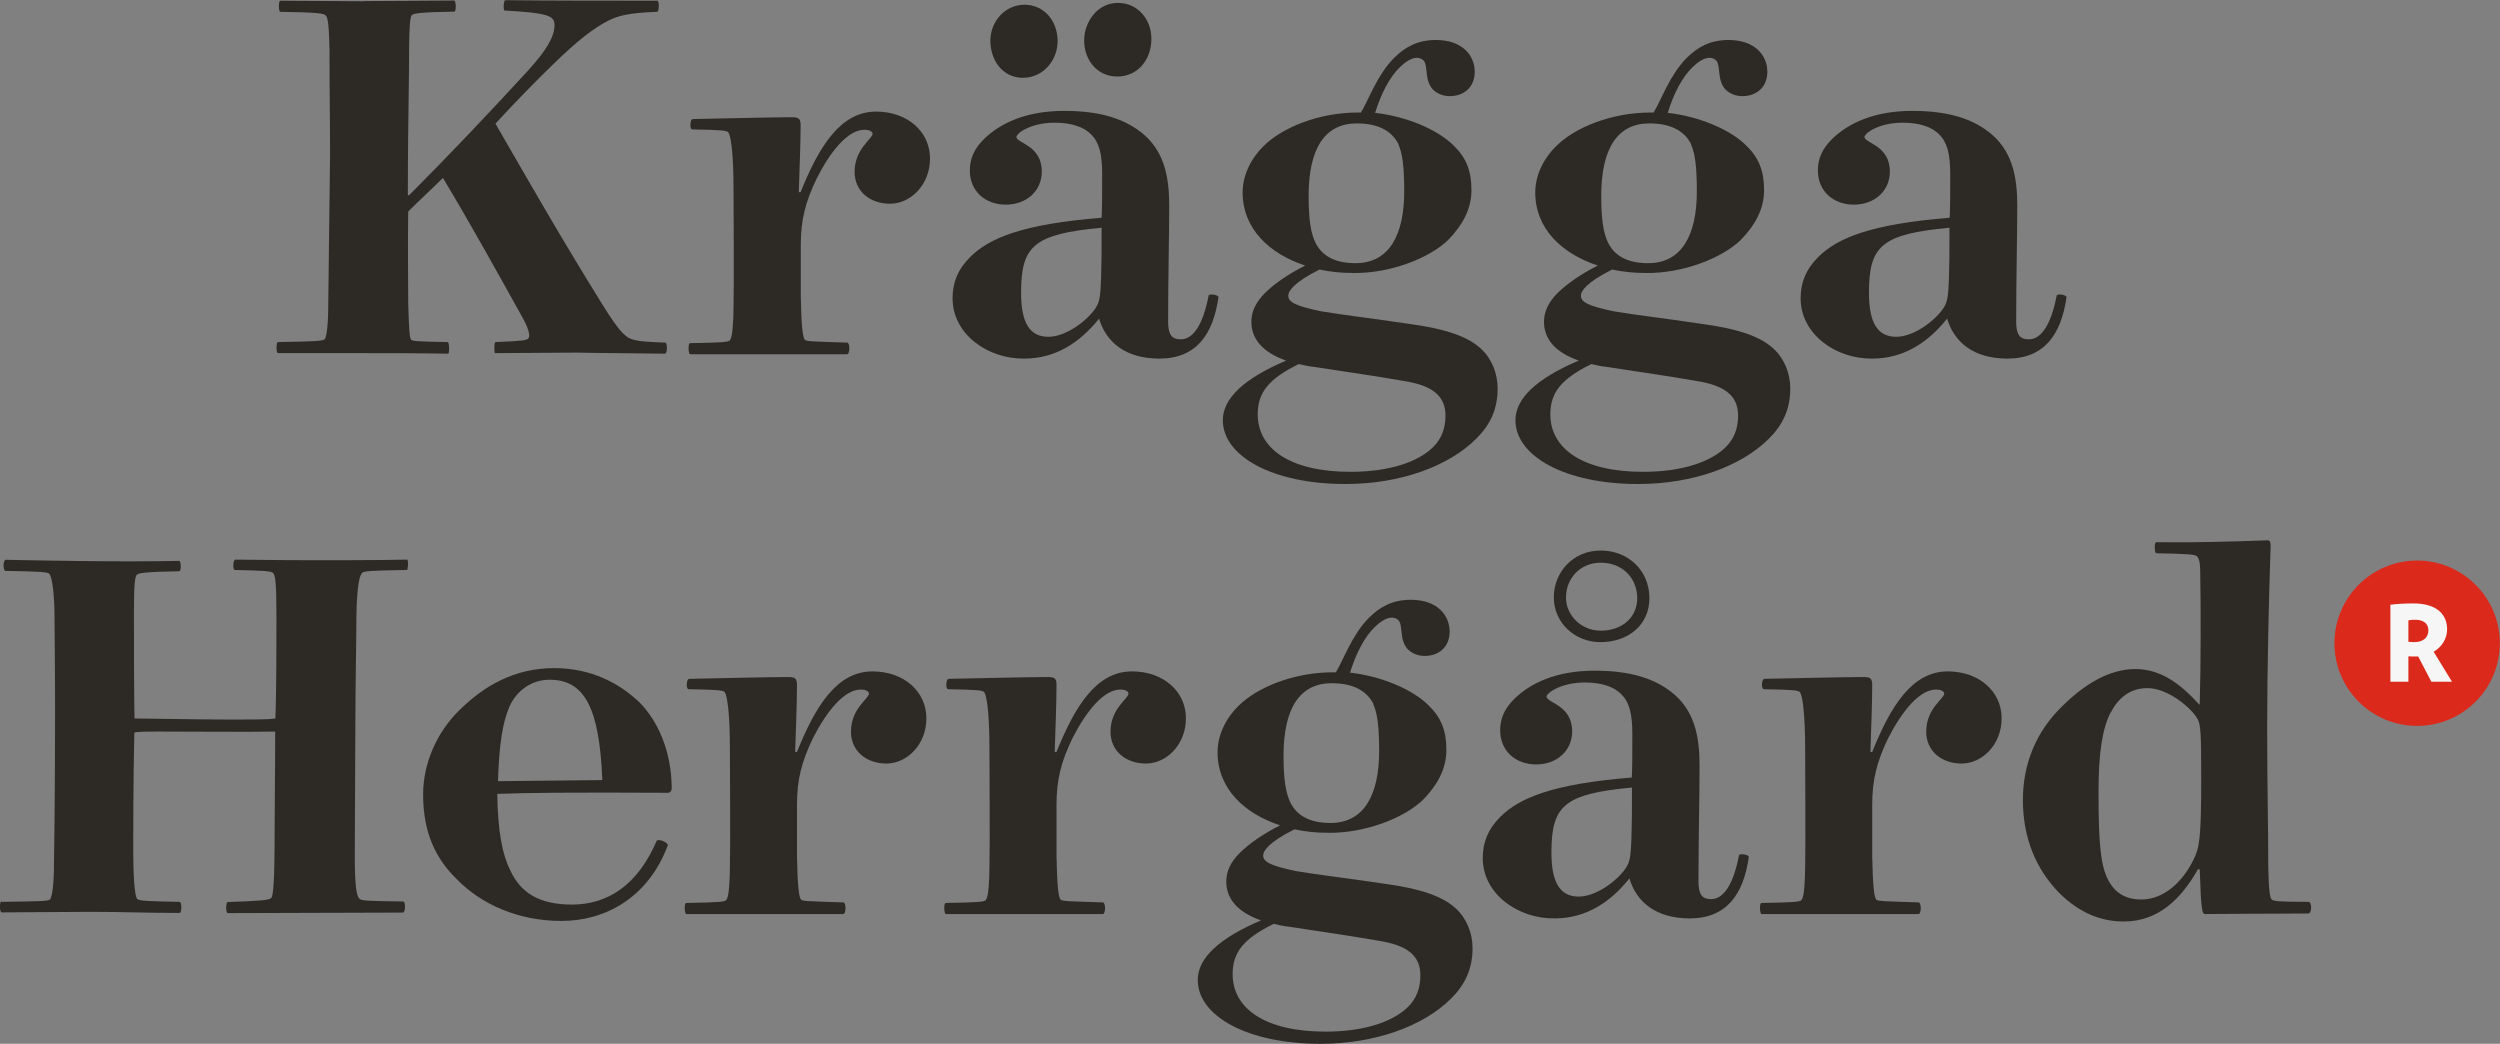
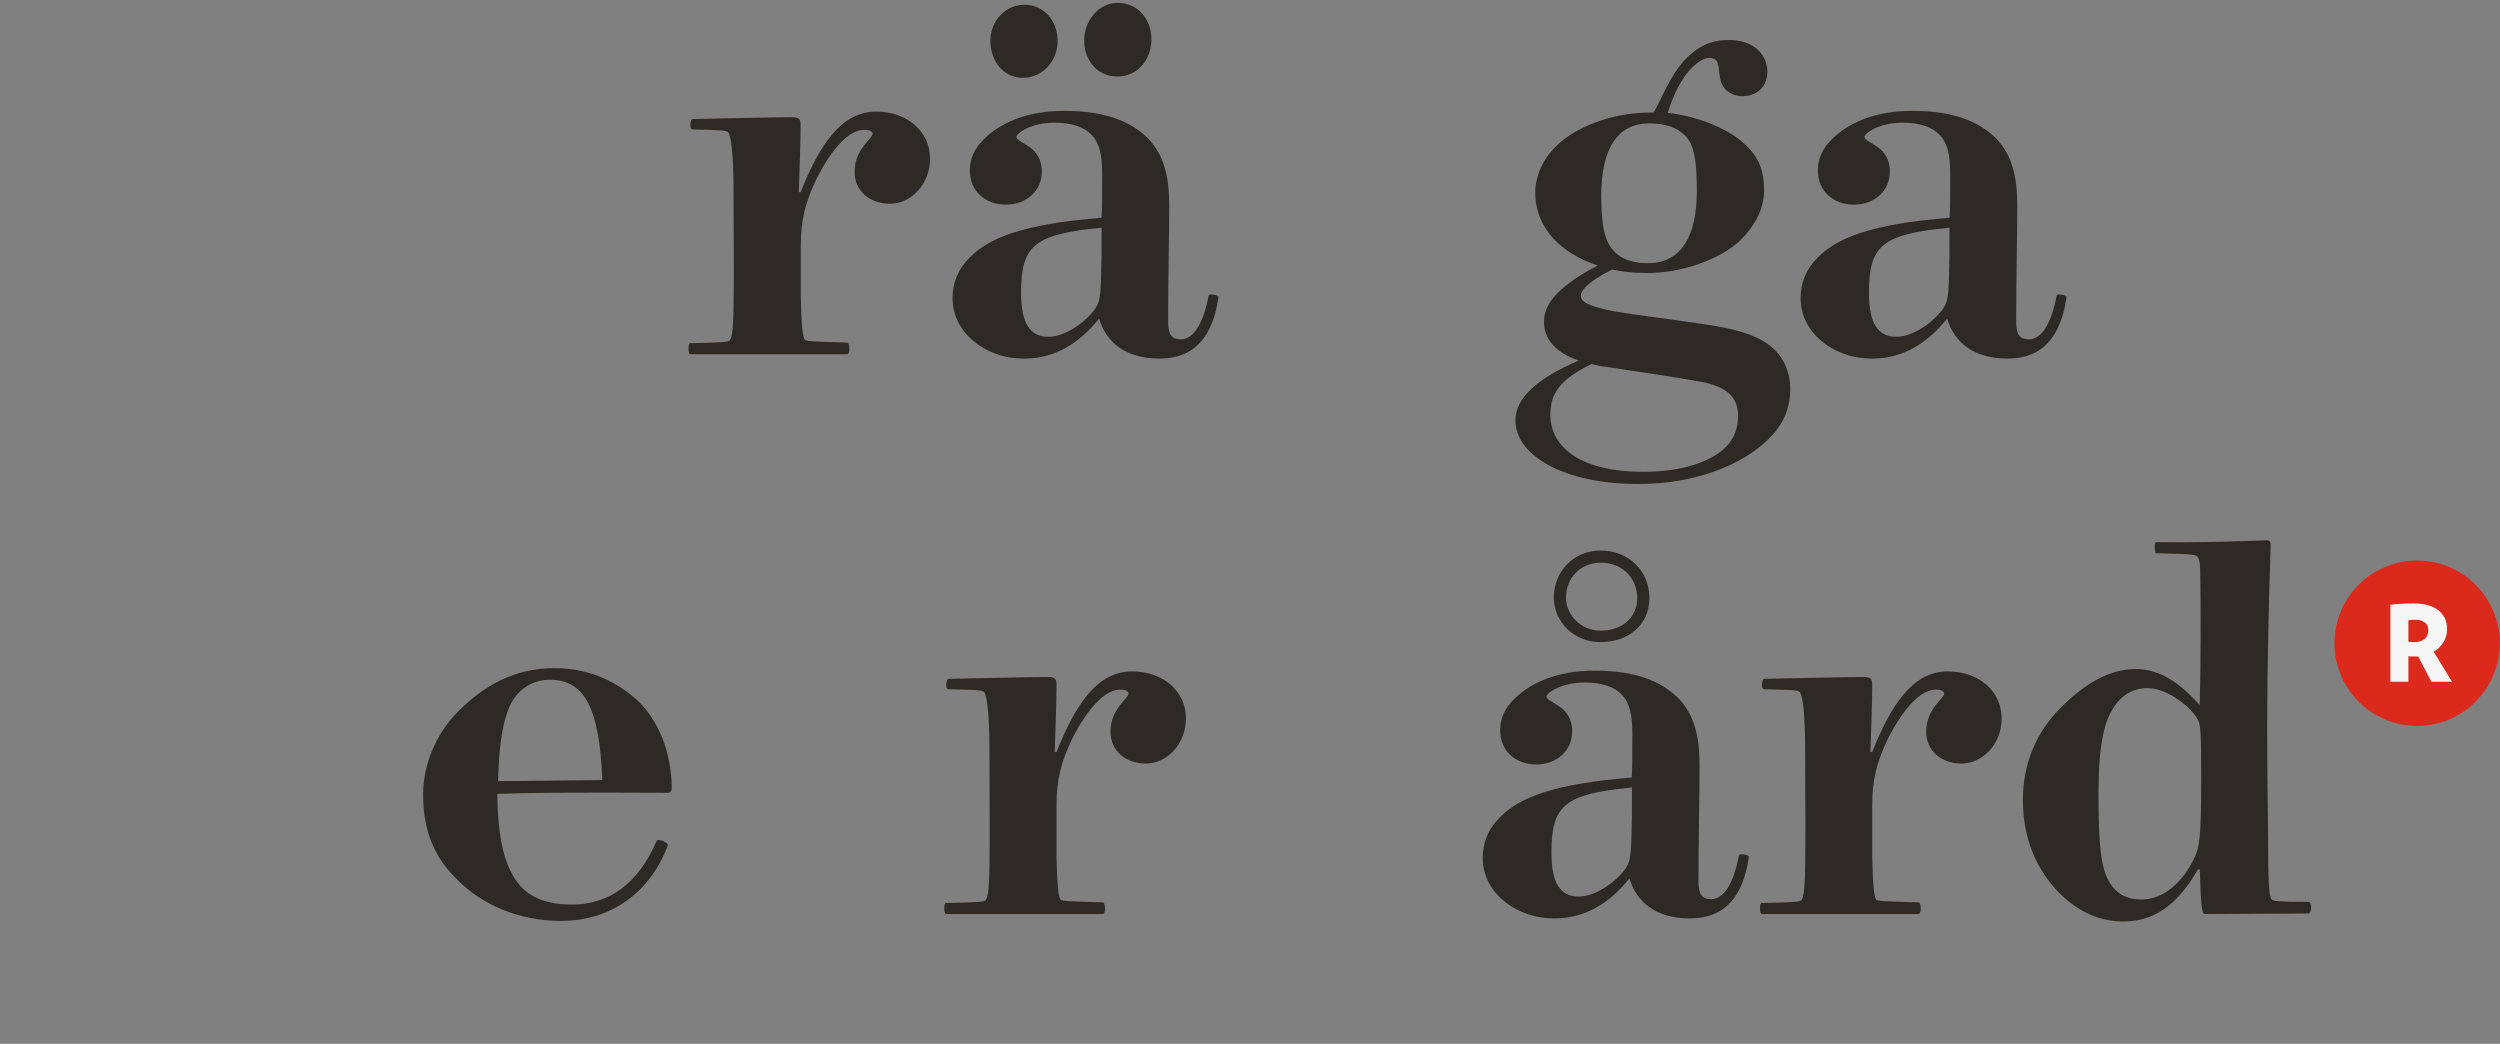
<svg xmlns="http://www.w3.org/2000/svg" id="Lager_1" data-name="Lager 1" viewBox="0 0 137.55 57.43">
  <rect x="0" y="0" width="137.55" height="57.43" fill="#808080" stroke="none" />
  <defs>
    <style>
      .cls-1 {
        fill: #f6f6f6;
      }

      .cls-1, .cls-2, .cls-3 {
        stroke-width: 0px;
      }

      .cls-2 {
        fill: #2d2a26;
      }

      .cls-3 {
        fill: #db291c;
      }
    </style>
  </defs>
  <path class="cls-3" d="m132.99,39.94c2.51,0,4.55-2.04,4.55-4.55s-2.04-4.55-4.55-4.55-4.55,2.04-4.55,4.55,2.04,4.55,4.55,4.55" />
-   <path class="cls-2" d="m20.01.06c1.4,0,3.83-.03,4.98-.03.1,0,.13.61,0,.61-1.91.03-2.23.1-2.33.19s-.16.54-.16,3.22c-.03,2.52-.06,4.21-.06,6.67l.06.03c2.17-2.17,4.31-4.43,6.51-6.82,1.05-1.15,1.5-1.91,1.5-2.55,0-.51-.35-.67-2.74-.8-.1,0-.06-.57.03-.57,2.07.03,5.9.03,8.36.03.13,0,.1.61,0,.61-1.63.06-2.17.22-2.74.51-.73.38-1.63,1.05-3,2.39-1.05,1.02-2.04,2.04-3.16,3.25,1.91,3.32,3.7,6.44,5.9,9.98.48.77.83,1.28,1.12,1.56.38.38.61.45,2.33.51.1,0,.13.61-.03.61-1.72-.03-3.57-.03-4.88-.06-1.59,0-2.9.03-4.46.03-.06,0-.06-.61.03-.61,1.53-.06,1.69-.1,1.79-.19s.1-.41-.29-1.12c-1.37-2.46-2.9-5.23-4.4-7.72-.61.61-1.31,1.24-1.91,1.85-.03,1.85,0,3.57,0,5.01.03,1.12.06,1.95.16,2.04s.41.1,2.01.13c.1,0,.1.64.03.64-1.63-.03-3.28-.03-5.1-.03h-4.27c-.1,0-.1-.61,0-.61,2.07-.03,2.49-.06,2.58-.16.1-.13.19-.83.19-1.85.03-2.81.06-5.23.1-8.26,0-2.07-.03-3.35-.03-5.8-.03-1.47-.1-1.82-.22-1.91-.1-.1-.45-.16-2.49-.19-.1,0-.1-.61,0-.61,1.47,0,3.54.03,4.62.03Z" />
  <path class="cls-2" d="m40.17,18.69c.13-.1.19-1.05.19-1.88.03-1.18,0-4.97,0-6.31,0-2.17-.16-3.06-.29-3.22-.1-.1-.35-.13-1.98-.16-.16,0-.13-.57.03-.57,1.4-.03,4.46-.1,5.45-.1.41,0,.48.1.48.48,0,.83-.06,2.46-.1,3.64h.1c.99-2.46,2.17-4.43,4.15-4.43,1.75,0,2.97,1.12,2.97,2.58s-1.08,2.49-2.2,2.49-1.95-.7-1.95-1.75c0-1.28.99-1.82.99-2.1,0-.1-.13-.22-.45-.22-.92,0-1.88,1.21-2.61,2.65-.64,1.31-.89,2.33-.89,3.67v2.87c.03,1.53.1,2.23.22,2.36.06.1.51.1,2.33.16.16,0,.16.64,0,.64h-8.64c-.1,0-.13-.61,0-.61,1.85-.03,2.1-.06,2.2-.16Z" />
  <path class="cls-2" d="m55.92,7.53c0,.35,1.4.45,1.4,1.91,0,1.08-.86,1.82-1.98,1.82s-1.98-.73-1.98-1.88c0-.67.25-1.21.8-1.75.86-.83,2.26-1.53,4.4-1.53,2.33,0,3.67.61,4.59,1.5.89.92,1.18,2.1,1.18,3.7s-.06,4.11-.06,6.38c0,.73.19.99.7.99.64,0,1.21-.73,1.53-2.42.06-.1.54-.03.54.1-.29,2.04-1.21,3.38-3.25,3.38-1.85,0-2.93-.89-3.32-2.2-1.02,1.28-2.36,2.2-4.11,2.2-2.01.03-3.95-1.34-3.95-3.32,0-.86.29-1.59.96-2.26,1.05-1.05,2.87-1.82,7.24-2.17.03-.45.03-1.47.03-2.39,0-1.12-.16-1.75-.61-2.2-.38-.38-1.02-.64-2.01-.64-1.28,0-2.1.57-2.1.8Zm.45-7.27c1.05,0,1.82.86,1.82,2.01,0,1.02-.77,2.01-1.91,2.01s-1.79-.99-1.79-2.04.8-1.98,1.88-1.98Zm-.19,15.85c0,1.66.48,2.42,1.5,2.42,1.08,0,2.36-1.08,2.68-1.72.13-.25.19-.54.22-1.47.03-.89.03-1.4.03-2.81-3.73.35-4.43.99-4.43,3.57ZM61.5.16c1.12,0,1.85.92,1.85,1.98,0,1.12-.73,2.07-1.88,2.07s-1.82-.96-1.82-1.98.73-2.07,1.85-2.07Z" />
-   <path class="cls-2" d="m74.01,26.63c-3.99,0-6.73-1.53-6.73-3.51,0-1.21,1.18-2.3,3.48-3.28-1.28-.45-1.91-1.18-1.91-2.14,0-.57.26-1.08.73-1.56.51-.51,1.28-1.05,2.23-1.53-1.95-.64-3.44-2.01-3.44-4.02,0-.86.38-1.79,1.15-2.55,1.02-1.02,3.03-1.85,5.2-1.85h.16c.41-.67.89-2.07,1.82-3,.61-.61,1.31-.99,2.3-.99,1.5,0,2.14.89,2.14,1.75s-.61,1.34-1.37,1.34c-.38,0-.67-.13-.92-.35-.51-.54-.25-1.34-.54-1.63-.26-.22-.7-.19-1.28.38-.57.54-1.05,1.47-1.37,2.52,1.72.19,3.44.92,4.31,1.79.7.67.99,1.4.99,2.46s-.51,1.95-1.28,2.74c-1.05,1.02-3.22,1.85-5.23,1.82-.64,0-1.24-.06-1.85-.19-1.4.7-1.72,1.18-1.72,1.44,0,.35.41.57,1.82.86,1.31.22,2.55.35,4.69.67,2.2.29,3.44.73,4.18,1.47.48.48.83,1.24.83,2.1,0,1.15-.41,2.01-1.18,2.77-1.5,1.5-4.15,2.49-7.18,2.49Zm4.85-2.04c.45-.45.67-1.02.67-1.72,0-1.08-.7-1.66-2.3-1.91-1.66-.29-2.84-.45-4.91-.77-.32-.03-.61-.1-.86-.16-1.69.83-2.26,1.59-2.26,2.77,0,1.91,1.82,3.16,5.1,3.16,2.2,0,3.76-.57,4.56-1.37Zm-1.91-16.65c-.32-.64-.99-1.15-2.3-1.15-1.75,0-2.65,1.37-2.65,3.99,0,1.34.13,2.07.38,2.58.32.64.96,1.12,2.2,1.12,1.88,0,2.68-1.59,2.68-3.95,0-1.37-.1-2.1-.32-2.58Z" />
  <path class="cls-2" d="m90.11,26.63c-3.99,0-6.73-1.53-6.73-3.51,0-1.21,1.18-2.3,3.48-3.28-1.28-.45-1.91-1.18-1.91-2.14,0-.57.26-1.08.73-1.56.51-.51,1.28-1.05,2.23-1.53-1.95-.64-3.44-2.01-3.44-4.02,0-.86.38-1.79,1.15-2.55,1.02-1.02,3.03-1.85,5.2-1.85h.16c.42-.67.89-2.07,1.82-3,.61-.61,1.31-.99,2.3-.99,1.5,0,2.14.89,2.14,1.75s-.61,1.34-1.37,1.34c-.38,0-.67-.13-.92-.35-.51-.54-.25-1.34-.54-1.63-.26-.22-.7-.19-1.28.38-.57.54-1.05,1.47-1.37,2.52,1.72.19,3.44.92,4.31,1.79.7.67.99,1.4.99,2.46s-.51,1.95-1.28,2.74c-1.05,1.02-3.22,1.85-5.23,1.82-.64,0-1.24-.06-1.85-.19-1.4.7-1.72,1.18-1.72,1.44,0,.35.41.57,1.82.86,1.31.22,2.55.35,4.69.67,2.2.29,3.44.73,4.18,1.47.48.48.83,1.24.83,2.1,0,1.15-.41,2.01-1.18,2.77-1.5,1.5-4.15,2.49-7.18,2.49Zm4.85-2.04c.45-.45.67-1.02.67-1.72,0-1.08-.7-1.66-2.3-1.91-1.66-.29-2.84-.45-4.91-.77-.32-.03-.61-.1-.86-.16-1.69.83-2.26,1.59-2.26,2.77,0,1.91,1.82,3.16,5.1,3.16,2.2,0,3.76-.57,4.56-1.37Zm-1.91-16.65c-.32-.64-.99-1.15-2.3-1.15-1.75,0-2.65,1.37-2.65,3.99,0,1.34.13,2.07.38,2.58.32.64.96,1.12,2.2,1.12,1.88,0,2.68-1.59,2.68-3.95,0-1.37-.1-2.1-.32-2.58Z" />
  <path class="cls-2" d="m102.58,7.53c0,.35,1.4.45,1.4,1.91,0,1.08-.86,1.82-1.98,1.82s-1.98-.73-1.98-1.88c0-.67.25-1.21.8-1.75.86-.83,2.26-1.53,4.4-1.53,2.33,0,3.67.61,4.59,1.5.89.92,1.18,2.1,1.18,3.7s-.06,4.11-.06,6.38c0,.73.19.99.7.99.64,0,1.21-.73,1.53-2.42.06-.1.54-.03.54.1-.29,2.04-1.21,3.38-3.25,3.38-1.85,0-2.93-.89-3.32-2.2-1.02,1.28-2.36,2.2-4.11,2.2-2.01.03-3.95-1.34-3.95-3.32,0-.86.29-1.59.96-2.26,1.05-1.05,2.87-1.82,7.24-2.17.03-.45.03-1.47.03-2.39,0-1.12-.16-1.75-.61-2.2-.38-.38-1.02-.64-2.01-.64-1.28,0-2.1.57-2.1.8Zm.25,8.58c0,1.66.48,2.42,1.5,2.42,1.08,0,2.36-1.08,2.68-1.72.13-.25.19-.54.22-1.47.03-.89.03-1.4.03-2.81-3.73.35-4.43.99-4.43,3.57Z" />
-   <path class="cls-2" d="m.1,49.62c1.95-.03,2.55-.03,2.65-.13.1-.13.22-.67.22-2.01.03-1.75.06-4.98.06-8.45,0-2.55-.03-4.11-.03-5.04,0-1.28-.13-2.26-.29-2.42-.1-.1-.54-.13-2.42-.16-.13-.03-.13-.61.03-.61,1.63.03,6.09.13,9.54.06.1,0,.13.57,0,.57-1.88.03-2.23.1-2.33.19s-.16.48-.16,1.95c0,2.04,0,4.27.03,5.96.77,0,3.41.06,5.39.06,1.05,0,2.04,0,2.36-.06.06-1.15.06-4.56.06-5.55,0-1.95-.06-2.33-.19-2.46-.1-.1-.57-.13-2.1-.16-.13,0-.1-.57.03-.57,3.95.06,8.26.03,9.44,0,.1,0,.06.57,0,.57-1.98.03-2.39.06-2.46.16-.13.1-.29.61-.32,2.33,0,1.28-.06,3.99-.06,6.41s-.03,4.37-.03,6.79c0,1.69.09,2.23.25,2.39.1.13.51.13,2.42.16.13,0,.13.61-.03.61-1.34,0-8.36.03-9.63.03-.13-.03-.1-.61,0-.61,1.75-.06,2.26-.1,2.39-.22.1-.1.19-.67.19-3.64,0-1.44.03-3.25.03-5.52-1.63.03-4.08,0-6.44,0-.51,0-1.18,0-1.31.06-.06,2.84-.06,5.39-.06,6.44,0,1.24.06,2.55.22,2.71.1.1.48.13,2.33.16.13,0,.13.61,0,.61-1.82,0-3.13-.06-4.88-.06s-3.7.03-4.91.03c-.13-.03-.13-.61,0-.61Z" />
  <path class="cls-2" d="m36.74,46.52c-1.08,2.87-3.44,4.15-5.84,4.15s-4.43-.92-5.77-2.3c-1.18-1.15-1.85-2.58-1.85-4.66,0-1.72.76-3.41,1.95-4.59,1.4-1.4,3.09-2.36,5.26-2.36,2.04,0,3.6.83,4.72,1.91.96.99,1.72,2.58,1.75,4.66,0,.19-.06.26-.19.29-5.42-.03-7.88,0-9.41.06.03,2.1.29,3.38.73,4.24.57,1.21,1.59,1.85,3.38,1.85,2.01,0,3.64-1.12,4.66-3.51.13-.13.64.1.61.26Zm-8.61-7.85c-.48.96-.67,2.3-.73,4.31l5.74-.06c-.16-3.95-.96-5.52-2.9-5.52-1.02,0-1.75.61-2.11,1.28Z" />
-   <path class="cls-2" d="m39.97,49.49c.13-.1.19-1.05.19-1.88.03-1.18,0-4.97,0-6.31,0-2.17-.16-3.06-.29-3.22-.1-.1-.35-.13-1.98-.16-.16,0-.13-.57.03-.57,1.4-.03,4.46-.1,5.45-.1.42,0,.48.1.48.48,0,.83-.06,2.46-.1,3.64h.1c.99-2.46,2.17-4.43,4.15-4.43,1.75,0,2.97,1.12,2.97,2.58s-1.08,2.49-2.2,2.49-1.95-.7-1.95-1.75c0-1.28.99-1.82.99-2.1,0-.1-.13-.22-.45-.22-.92,0-1.88,1.21-2.62,2.65-.64,1.31-.89,2.33-.89,3.67v2.87c.03,1.53.1,2.23.22,2.36.06.1.51.1,2.33.16.16,0,.16.64,0,.64h-8.64c-.1,0-.13-.61,0-.61,1.85-.03,2.1-.06,2.2-.16Z" />
  <path class="cls-2" d="m54.25,49.49c.13-.1.19-1.05.19-1.88.03-1.18,0-4.97,0-6.31,0-2.17-.16-3.06-.29-3.22-.1-.1-.35-.13-1.98-.16-.16,0-.13-.57.03-.57,1.4-.03,4.46-.1,5.45-.1.42,0,.48.1.48.48,0,.83-.06,2.46-.1,3.64h.1c.99-2.46,2.17-4.43,4.15-4.43,1.75,0,2.97,1.12,2.97,2.58s-1.08,2.49-2.2,2.49-1.95-.7-1.95-1.75c0-1.28.99-1.82.99-2.1,0-.1-.13-.22-.45-.22-.92,0-1.88,1.21-2.62,2.65-.64,1.31-.89,2.33-.89,3.67v2.87c.03,1.53.1,2.23.22,2.36.06.1.51.1,2.33.16.16,0,.16.64,0,.64h-8.64c-.1,0-.13-.61,0-.61,1.85-.03,2.1-.06,2.2-.16Z" />
-   <path class="cls-2" d="m72.63,57.43c-3.99,0-6.73-1.53-6.73-3.51,0-1.21,1.18-2.3,3.48-3.28-1.28-.45-1.91-1.18-1.91-2.14,0-.57.25-1.08.73-1.56.51-.51,1.28-1.05,2.23-1.53-1.95-.64-3.44-2.01-3.44-4.02,0-.86.38-1.79,1.15-2.55,1.02-1.02,3.03-1.85,5.2-1.85h.16c.41-.67.89-2.07,1.82-3,.61-.61,1.31-.99,2.3-.99,1.5,0,2.14.89,2.14,1.75s-.61,1.34-1.37,1.34c-.38,0-.67-.13-.92-.35-.51-.54-.25-1.34-.54-1.63-.25-.22-.7-.19-1.28.38-.57.54-1.05,1.47-1.37,2.52,1.72.19,3.44.92,4.31,1.79.7.67.99,1.4.99,2.46s-.51,1.95-1.28,2.74c-1.05,1.02-3.22,1.85-5.23,1.82-.64,0-1.24-.06-1.85-.19-1.4.7-1.72,1.18-1.72,1.44,0,.35.42.57,1.82.86,1.31.22,2.55.35,4.69.67,2.2.29,3.44.73,4.18,1.47.48.48.83,1.24.83,2.1,0,1.15-.42,2.01-1.18,2.77-1.5,1.5-4.15,2.49-7.18,2.49Zm4.85-2.04c.45-.45.67-1.02.67-1.72,0-1.08-.7-1.66-2.3-1.91-1.66-.29-2.84-.45-4.91-.77-.32-.03-.61-.1-.86-.16-1.69.83-2.26,1.59-2.26,2.77,0,1.91,1.82,3.16,5.1,3.16,2.2,0,3.76-.57,4.56-1.37Zm-1.91-16.65c-.32-.64-.99-1.15-2.3-1.15-1.75,0-2.65,1.37-2.65,3.99,0,1.34.13,2.07.38,2.58.32.64.96,1.12,2.2,1.12,1.88,0,2.68-1.59,2.68-3.95,0-1.37-.1-2.1-.32-2.58Z" />
  <path class="cls-2" d="m85.1,38.33c0,.35,1.4.45,1.4,1.91,0,1.08-.86,1.82-1.98,1.82s-1.98-.73-1.98-1.88c0-.67.25-1.21.8-1.75.86-.83,2.26-1.53,4.4-1.53,2.33,0,3.67.61,4.59,1.5.89.92,1.18,2.1,1.18,3.7s-.06,4.11-.06,6.38c0,.73.19.99.7.99.64,0,1.21-.73,1.53-2.42.06-.1.54-.03.54.1-.29,2.04-1.21,3.38-3.25,3.38-1.85,0-2.93-.89-3.32-2.2-1.02,1.28-2.36,2.2-4.11,2.2-2.01.03-3.96-1.34-3.96-3.32,0-.86.29-1.59.96-2.26,1.05-1.05,2.87-1.82,7.24-2.17.03-.45.03-1.47.03-2.39,0-1.12-.16-1.75-.61-2.2-.38-.38-1.02-.64-2.01-.64-1.28,0-2.11.57-2.11.8Zm.26,8.58c0,1.66.48,2.42,1.5,2.42,1.08,0,2.36-1.08,2.68-1.72.13-.25.19-.54.22-1.47.03-.89.03-1.4.03-2.81-3.73.35-4.43.99-4.43,3.57Zm5.39-14c0,1.47-1.15,2.42-2.71,2.42-1.4,0-2.55-1.08-2.55-2.46s1.05-2.58,2.58-2.58,2.68,1.12,2.68,2.61Zm-4.59-.03c0,.96.83,1.82,1.91,1.82,1.18,0,2.01-.73,2.01-1.79s-.77-1.95-2.01-1.95c-1.15,0-1.91.89-1.91,1.91Z" />
  <path class="cls-2" d="m99.13,49.49c.13-.1.19-1.05.19-1.88.03-1.18,0-4.97,0-6.31,0-2.17-.16-3.06-.29-3.22-.1-.1-.35-.13-1.98-.16-.16,0-.13-.57.03-.57,1.4-.03,4.46-.1,5.45-.1.42,0,.48.1.48.48,0,.83-.06,2.46-.1,3.64h.1c.99-2.46,2.17-4.43,4.15-4.43,1.75,0,2.97,1.12,2.97,2.58s-1.08,2.49-2.2,2.49-1.95-.7-1.95-1.75c0-1.28.99-1.82.99-2.1,0-.1-.13-.22-.45-.22-.92,0-1.88,1.21-2.62,2.65-.64,1.31-.89,2.33-.89,3.67v2.87c.03,1.53.1,2.23.22,2.36.06.1.51.1,2.33.16.16,0,.16.64,0,.64h-8.64c-.1,0-.13-.61,0-.61,1.85-.03,2.1-.06,2.2-.16Z" />
  <path class="cls-2" d="m124.71,29.72c.16,0,.22.06.22.32-.1,2.93-.19,6.86-.19,9.95,0,3.32.06,5.36.06,7.75.03,1.34.1,1.66.19,1.75s.35.13,2.04.13c.16,0,.19.64-.03.64-2.1,0-4.37.03-5.68.03-.16,0-.22-.22-.29-2.46h-.1c-.93,1.63-2.17,2.87-4.08,2.87-1.18,0-2.39-.41-3.57-1.59-1.24-1.28-1.98-2.97-1.98-5.1,0-1.98.73-3.76,2.14-5.13,1.24-1.24,2.62-2.07,4.05-2.07s2.52.86,3.51,1.95h.03c.06-2.26.06-5.29.03-6.95,0-.77-.03-1.05-.19-1.21-.1-.1-.61-.13-2.23-.16-.1,0-.13-.61,0-.61,2.11.03,4.05-.03,6.06-.1Zm-8.58,9.47c-.45.89-.67,2.17-.67,4.43,0,2.87.13,3.99.51,4.75.38.77.99,1.12,1.85,1.12,1.31,0,2.33-1.08,2.87-2.2.32-.64.42-1.12.42-4.43,0-2.52-.03-2.97-.19-3.28-.32-.61-1.63-1.72-2.77-1.72-.96,0-1.63.57-2.01,1.34Z" />
  <path class="cls-1" d="m133.78,37.52l-.73-1.4c-.06,0-.11,0-.17,0-.15,0-.23,0-.37-.01v1.4h-.99v-4.24c.36-.04.76-.07,1.26-.07,1.33,0,1.86.64,1.86,1.42,0,.51-.27.96-.74,1.24l1.01,1.65h-1.13Zm-.88-3.42c-.15,0-.25,0-.39.03v1.18c.13.01.2.02.32.02.47,0,.78-.23.78-.66,0-.36-.28-.57-.71-.57Z" />
</svg>